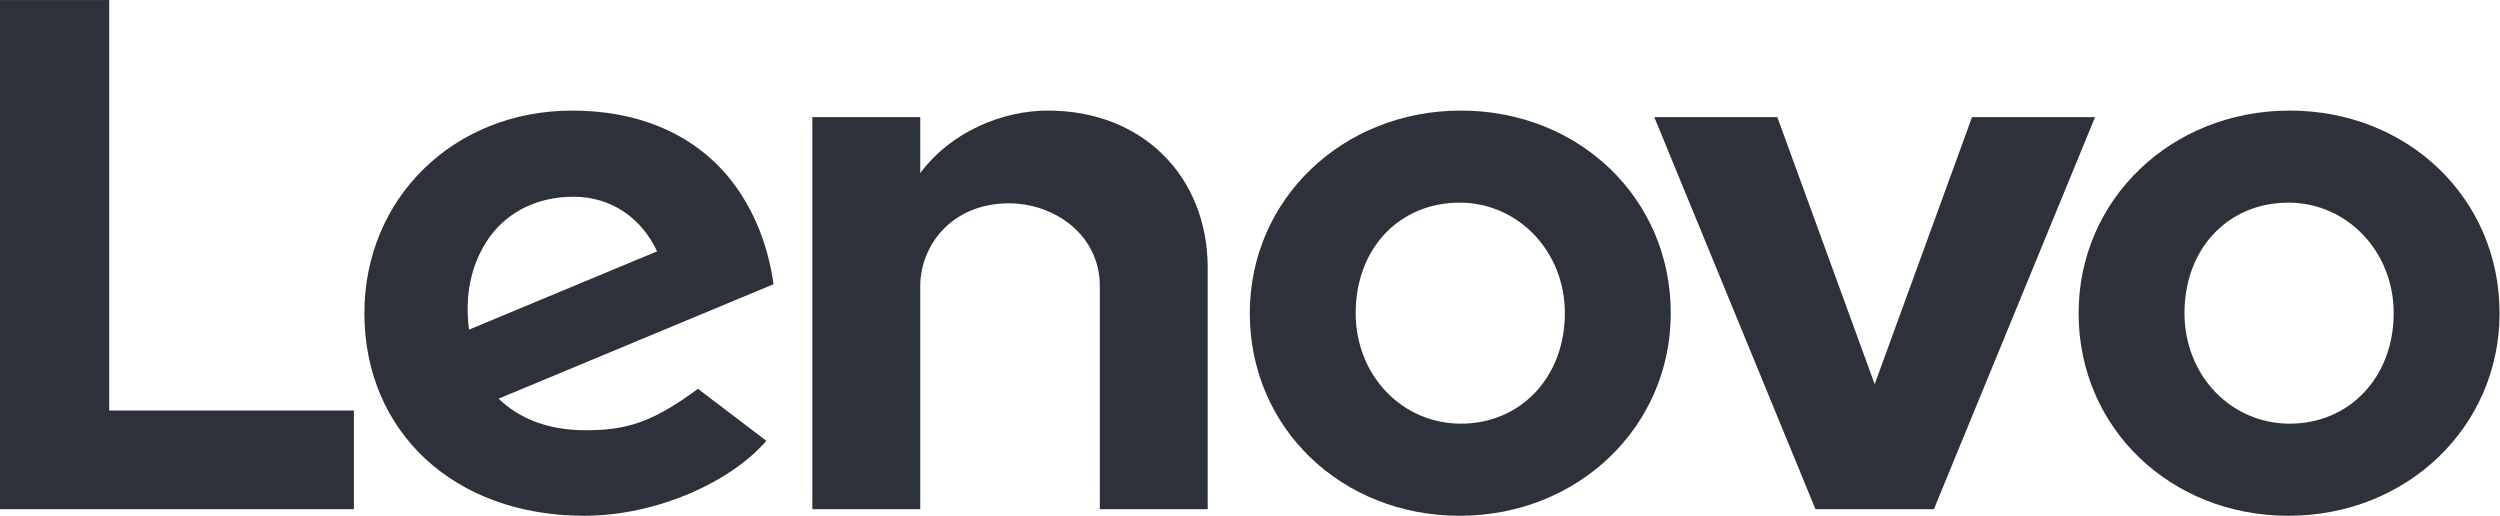
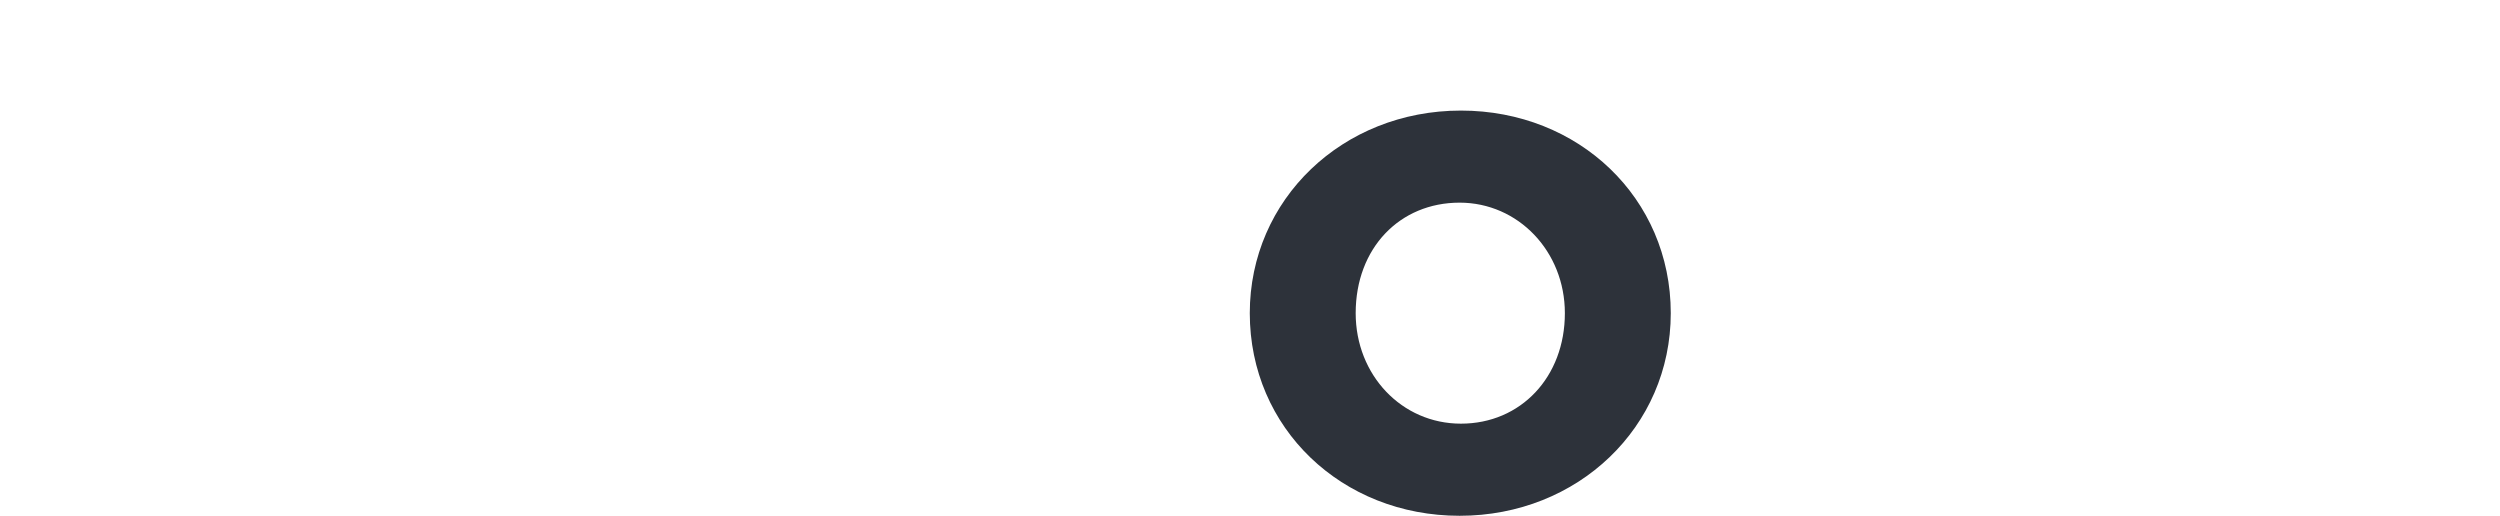
<svg xmlns="http://www.w3.org/2000/svg" width="2505" height="517" viewBox="0 0 2505 517" fill="none">
-   <path d="M2294.32 424.507C2234.99 424.507 2188.85 375.733 2188.85 313.803C2188.85 248.548 2233.03 203.053 2293 203.053C2351.65 203.053 2398.47 251.825 2398.47 313.803C2398.47 377.733 2354.29 424.507 2294.32 424.507ZM2294.32 110.8C2175.69 110.8 2082.76 199.776 2082.76 313.803C2082.76 429.147 2175.01 516.813 2293 516.813C2411.63 516.813 2504.57 427.827 2504.57 313.803C2504.57 198.456 2412.31 110.8 2294.32 110.8Z" fill="#2D323A" />
-   <path d="M2099.24 117.4L1937.76 510.213H1819.09L1657.61 117.4H1780.89L1878.43 384.973L1975.97 117.4H2099.24Z" fill="#2D323A" />
  <path d="M1463.85 424.507C1404.52 424.507 1358.39 375.733 1358.39 313.803C1358.39 248.548 1402.56 203.053 1462.53 203.053C1521.19 203.053 1568 251.825 1568 313.803C1568 377.733 1523.83 424.507 1463.85 424.507ZM1463.85 110.8C1345.23 110.8 1252.28 199.776 1252.28 313.803C1252.28 429.147 1344.55 516.813 1462.53 516.813C1581.16 516.813 1674.11 427.827 1674.11 313.803C1674.11 198.456 1581.84 110.8 1463.85 110.8Z" fill="#2D323A" />
-   <path d="M1210.12 266.989V510.213H1102.01V286.751C1102.01 234.704 1055.88 203.739 1011.07 203.739C953.057 203.739 922.093 246.541 922.093 286.751V510.213H813.985V117.4H922.093V173.409C953.057 131.88 1004.47 110.8 1049.96 110.8C1144.87 110.8 1209.44 176.688 1210.12 266.989Z" fill="#2D323A" />
-   <path d="M491.669 236.024C510.16 211.615 539.119 197.135 574.731 197.135C613.62 197.135 643.264 219.539 658.428 251.825L469.949 330.289C464.667 289.393 475.233 258.429 491.669 236.024ZM586.617 431.107C549.049 431.107 520.041 419.267 499.593 399.453L775.096 284.796C769.177 241.943 752.692 204.375 728.283 175.367C692.035 133.2 638.665 110.8 573.411 110.8C454.785 110.8 365.12 198.456 365.12 313.803C365.12 432.427 454.785 516.813 585.297 516.813C658.428 516.813 732.929 482.52 767.857 441.667L699.324 389.573C653.829 423.187 628.1 431.107 586.617 431.107Z" fill="#2D323A" />
-   <path d="M109.428 411.347H354.603V510.213H0V0.04H109.428V411.347Z" fill="#2D323A" />
</svg>